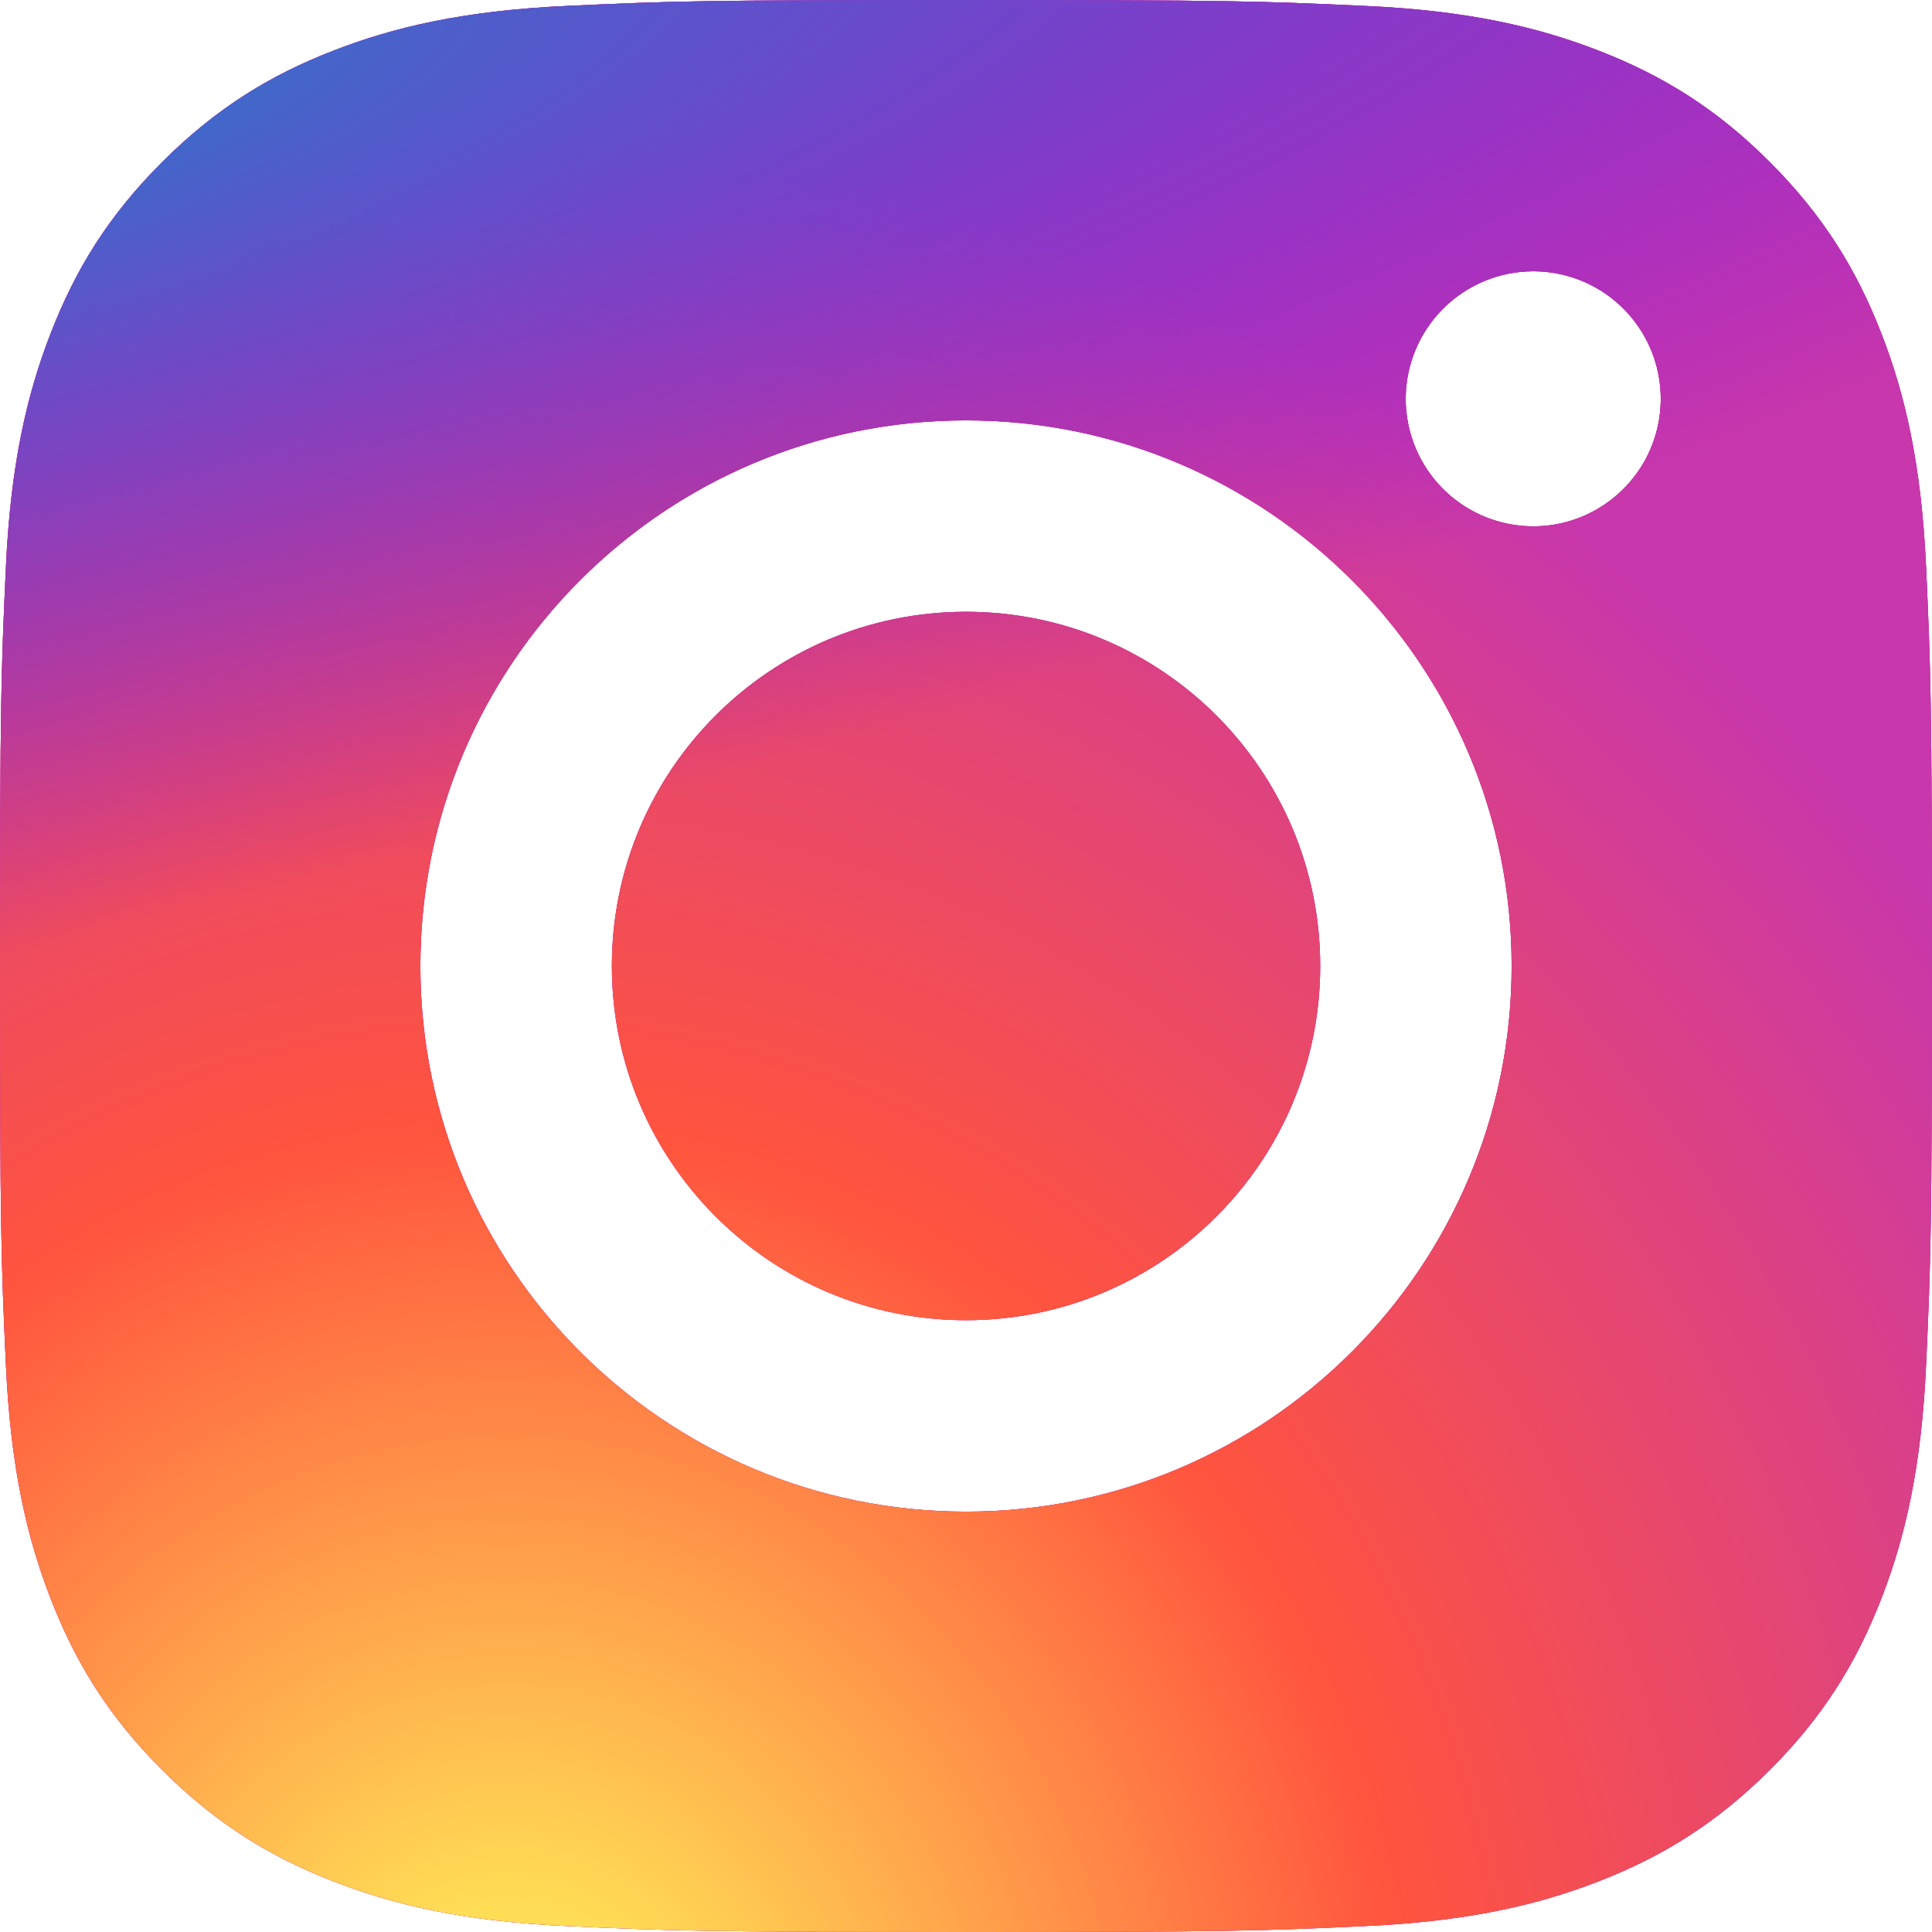
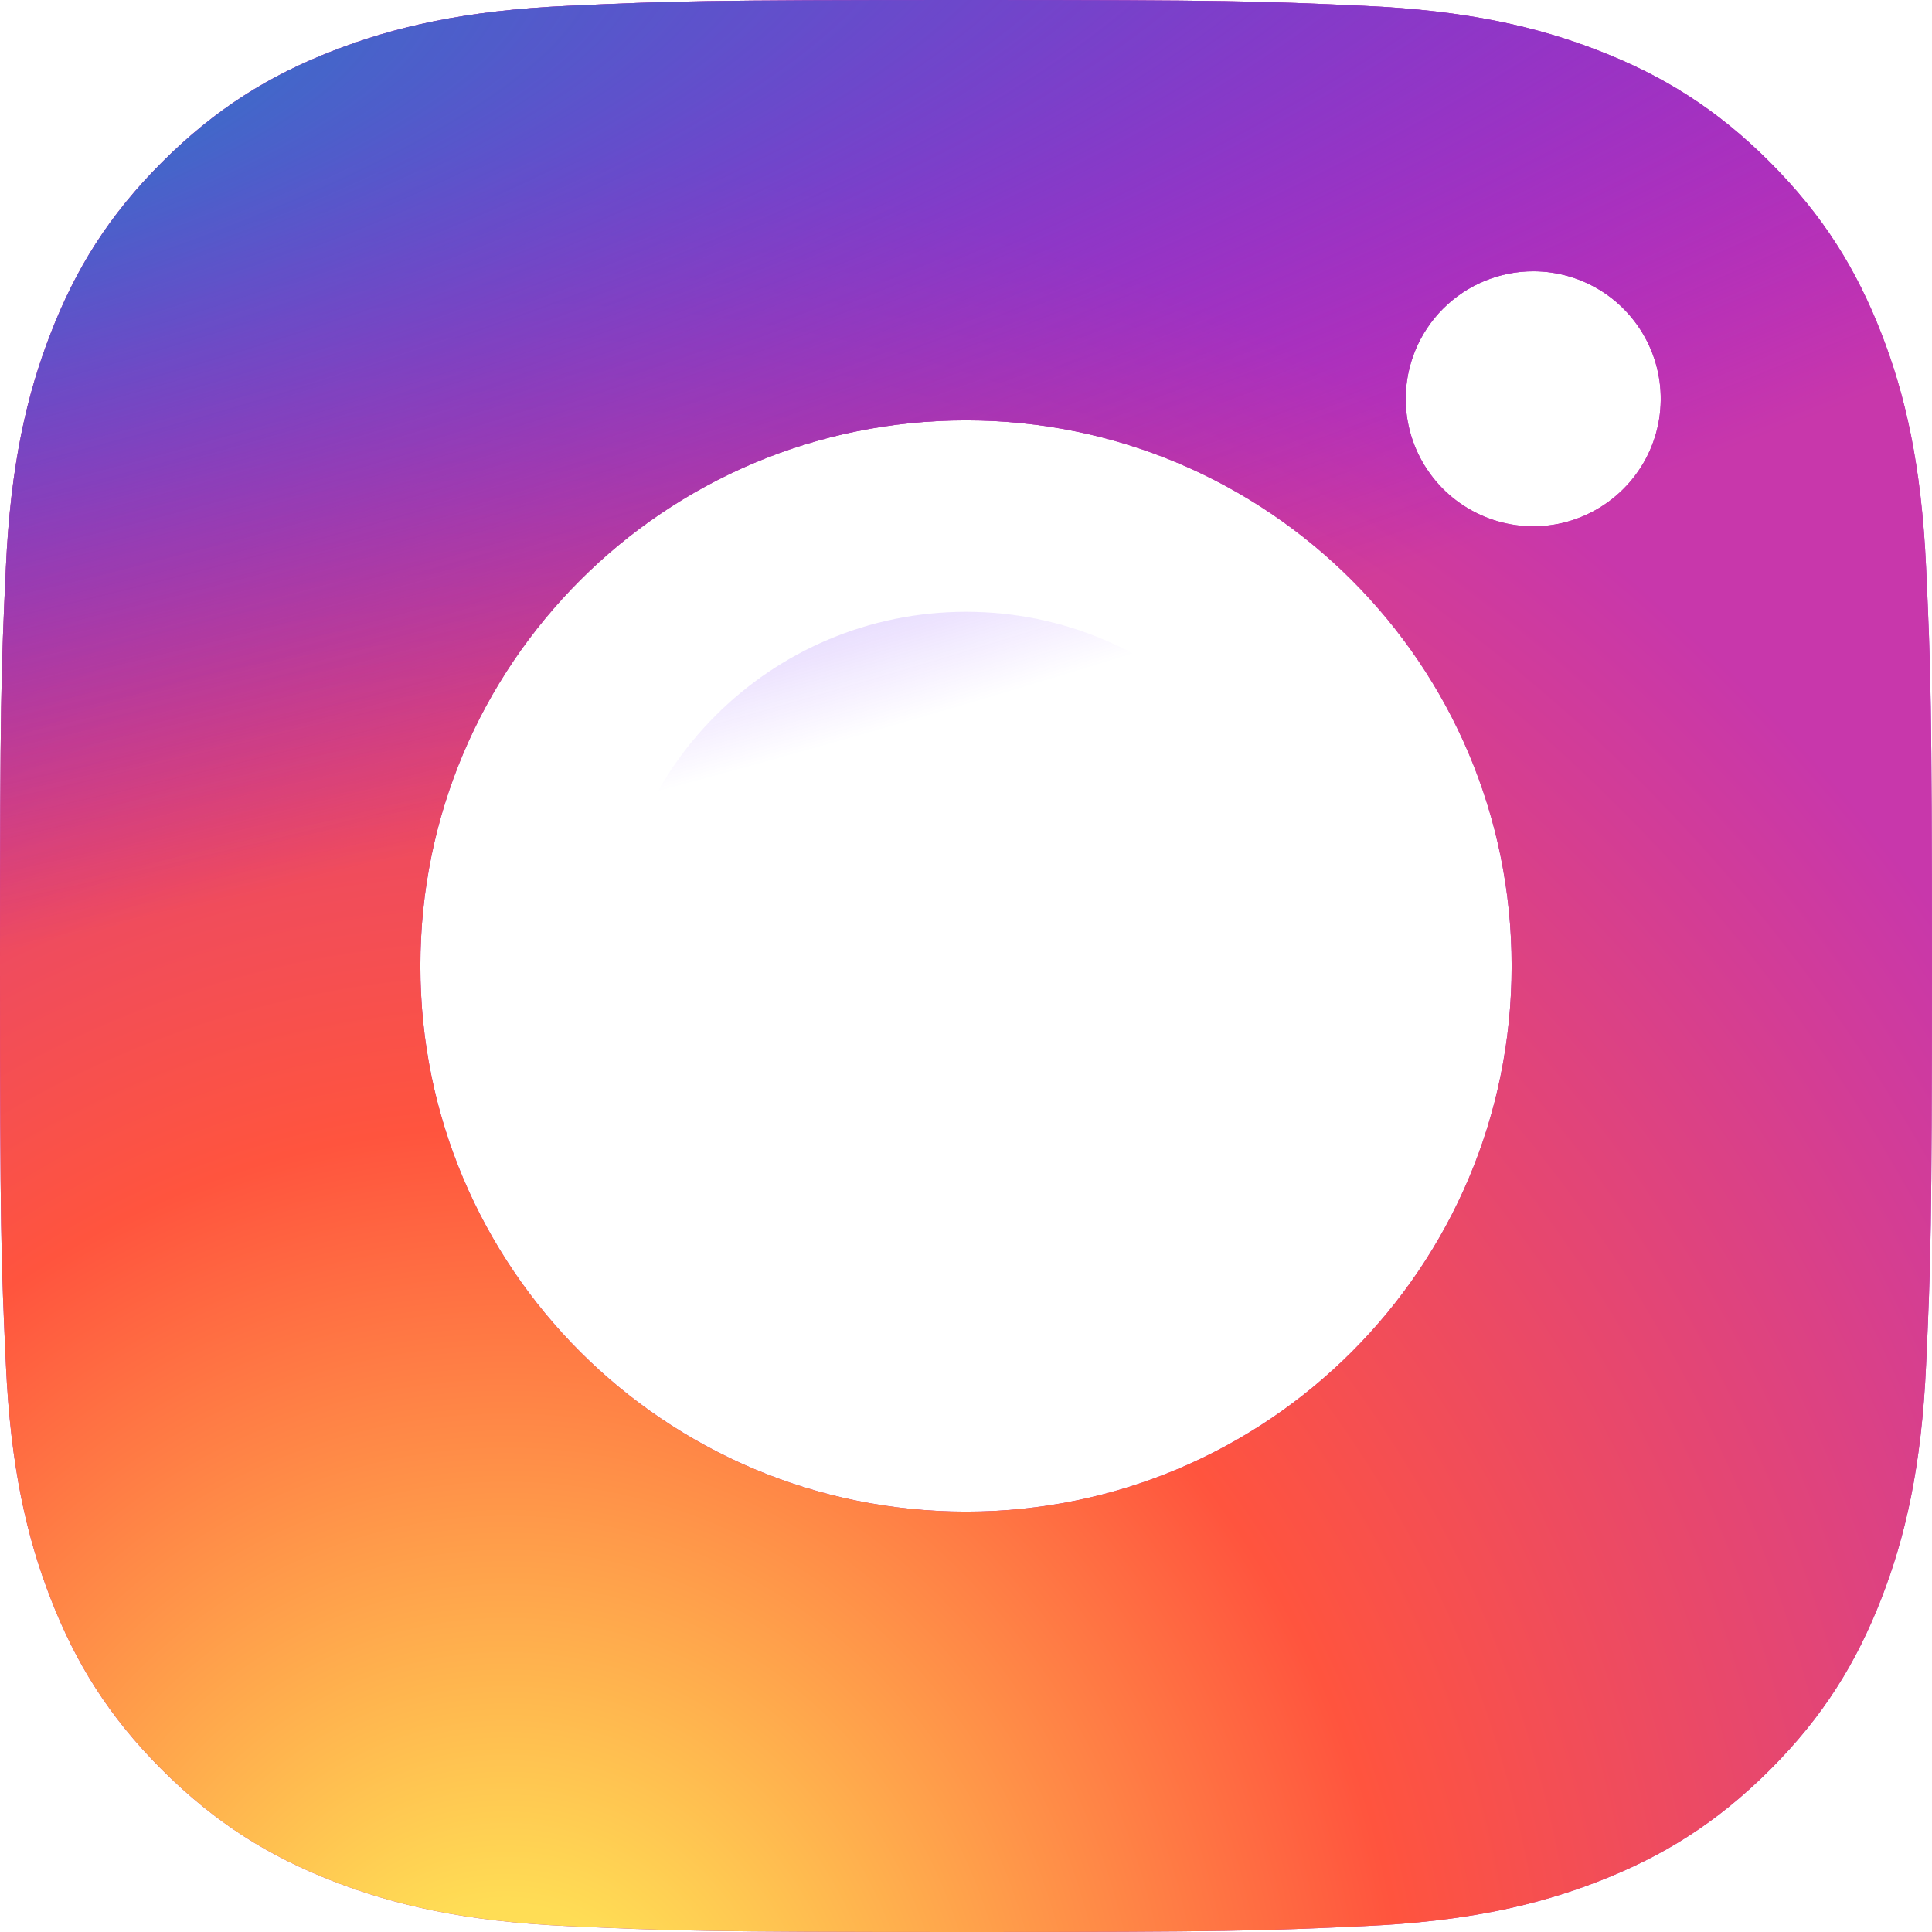
<svg xmlns="http://www.w3.org/2000/svg" width="24" height="24" viewBox="0 0 24 24" fill="none">
-   <path d="M12 7.6C9.57 7.6 7.601 9.57 7.601 12C7.601 14.43 9.57 16.4 12 16.4C14.43 16.4 16.4 14.43 16.4 12C16.4 9.57 14.43 7.6 12 7.6Z" fill="#F02763" />
-   <path d="M12 7.6C9.57 7.6 7.601 9.57 7.601 12C7.601 14.43 9.57 16.4 12 16.4C14.43 16.4 16.4 14.43 16.4 12C16.4 9.57 14.43 7.6 12 7.6Z" fill="#B031BB" />
-   <path d="M12 7.6C9.57 7.6 7.601 9.57 7.601 12C7.601 14.43 9.57 16.4 12 16.4C14.43 16.4 16.4 14.43 16.4 12C16.4 9.57 14.43 7.6 12 7.6Z" fill="url(#paint0_radial)" />
  <path d="M12 7.6C9.57 7.6 7.601 9.57 7.601 12C7.601 14.43 9.57 16.4 12 16.4C14.43 16.4 16.4 14.43 16.4 12C16.4 9.57 14.43 7.6 12 7.6Z" fill="url(#paint1_radial)" />
-   <path fill-rule="evenodd" clip-rule="evenodd" d="M4.14 0.63C4.902 0.333 5.775 0.131 7.053 0.073C8.333 0.014 8.742 0 12.001 0C15.26 0 15.669 0.014 16.948 0.073C18.225 0.13 19.097 0.333 19.861 0.63C20.649 0.936 21.319 1.346 21.986 2.014C22.653 2.682 23.063 3.351 23.37 4.14C23.667 4.902 23.869 5.775 23.927 7.053C23.985 8.332 23.999 8.741 23.999 12C23.999 15.259 23.985 15.667 23.927 16.947C23.87 18.225 23.667 19.097 23.37 19.86C23.063 20.649 22.654 21.319 21.986 21.986C21.318 22.653 20.649 23.063 19.86 23.37C19.097 23.667 18.225 23.869 16.947 23.927C15.668 23.986 15.259 24 12 24C8.741 24 8.333 23.985 7.053 23.927C5.775 23.869 4.904 23.667 4.14 23.37C3.35 23.063 2.682 22.652 2.014 21.986C1.346 21.319 0.936 20.649 0.63 19.86C0.333 19.097 0.131 18.225 0.073 16.947C0.014 15.668 0 15.259 0 12C0 8.741 0.014 8.332 0.073 7.053C0.131 5.775 0.333 4.903 0.63 4.14C0.936 3.35 1.346 2.681 2.014 2.014C2.682 1.347 3.35 0.936 4.14 0.63ZM12 18.778C8.256 18.778 5.222 15.743 5.222 12C5.222 8.256 8.256 5.222 12 5.222C15.743 5.222 18.778 8.256 18.778 12C18.778 15.743 15.743 18.778 12 18.778ZM17.729 5.833C17.555 5.573 17.462 5.266 17.462 4.953C17.463 4.533 17.63 4.131 17.927 3.834C18.224 3.537 18.627 3.37 19.047 3.37C19.36 3.37 19.666 3.463 19.927 3.637C20.187 3.811 20.39 4.059 20.51 4.348C20.63 4.638 20.661 4.956 20.6 5.263C20.539 5.571 20.388 5.853 20.166 6.074C19.944 6.296 19.662 6.447 19.355 6.508C19.047 6.569 18.729 6.537 18.44 6.417C18.15 6.297 17.903 6.094 17.729 5.833Z" fill="#F02763" />
  <path fill-rule="evenodd" clip-rule="evenodd" d="M4.14 0.63C4.902 0.333 5.775 0.131 7.053 0.073C8.333 0.014 8.742 0 12.001 0C15.26 0 15.669 0.014 16.948 0.073C18.225 0.13 19.097 0.333 19.861 0.63C20.649 0.936 21.319 1.346 21.986 2.014C22.653 2.682 23.063 3.351 23.37 4.14C23.667 4.902 23.869 5.775 23.927 7.053C23.985 8.332 23.999 8.741 23.999 12C23.999 15.259 23.985 15.667 23.927 16.947C23.87 18.225 23.667 19.097 23.37 19.86C23.063 20.649 22.654 21.319 21.986 21.986C21.318 22.653 20.649 23.063 19.86 23.37C19.097 23.667 18.225 23.869 16.947 23.927C15.668 23.986 15.259 24 12 24C8.741 24 8.333 23.985 7.053 23.927C5.775 23.869 4.904 23.667 4.14 23.37C3.35 23.063 2.682 22.652 2.014 21.986C1.346 21.319 0.936 20.649 0.63 19.86C0.333 19.097 0.131 18.225 0.073 16.947C0.014 15.668 0 15.259 0 12C0 8.741 0.014 8.332 0.073 7.053C0.131 5.775 0.333 4.903 0.63 4.14C0.936 3.35 1.346 2.681 2.014 2.014C2.682 1.347 3.35 0.936 4.14 0.63ZM12 18.778C8.256 18.778 5.222 15.743 5.222 12C5.222 8.256 8.256 5.222 12 5.222C15.743 5.222 18.778 8.256 18.778 12C18.778 15.743 15.743 18.778 12 18.778ZM17.729 5.833C17.555 5.573 17.462 5.266 17.462 4.953C17.463 4.533 17.63 4.131 17.927 3.834C18.224 3.537 18.627 3.37 19.047 3.37C19.36 3.37 19.666 3.463 19.927 3.637C20.187 3.811 20.39 4.059 20.51 4.348C20.63 4.638 20.661 4.956 20.6 5.263C20.539 5.571 20.388 5.853 20.166 6.074C19.944 6.296 19.662 6.447 19.355 6.508C19.047 6.569 18.729 6.537 18.44 6.417C18.15 6.297 17.903 6.094 17.729 5.833Z" fill="#B031BB" />
  <path fill-rule="evenodd" clip-rule="evenodd" d="M4.14 0.63C4.902 0.333 5.775 0.131 7.053 0.073C8.333 0.014 8.742 0 12.001 0C15.26 0 15.669 0.014 16.948 0.073C18.225 0.13 19.097 0.333 19.861 0.63C20.649 0.936 21.319 1.346 21.986 2.014C22.653 2.682 23.063 3.351 23.37 4.14C23.667 4.902 23.869 5.775 23.927 7.053C23.985 8.332 23.999 8.741 23.999 12C23.999 15.259 23.985 15.667 23.927 16.947C23.87 18.225 23.667 19.097 23.37 19.86C23.063 20.649 22.654 21.319 21.986 21.986C21.318 22.653 20.649 23.063 19.86 23.37C19.097 23.667 18.225 23.869 16.947 23.927C15.668 23.986 15.259 24 12 24C8.741 24 8.333 23.985 7.053 23.927C5.775 23.869 4.904 23.667 4.14 23.37C3.35 23.063 2.682 22.652 2.014 21.986C1.346 21.319 0.936 20.649 0.63 19.86C0.333 19.097 0.131 18.225 0.073 16.947C0.014 15.668 0 15.259 0 12C0 8.741 0.014 8.332 0.073 7.053C0.131 5.775 0.333 4.903 0.63 4.14C0.936 3.35 1.346 2.681 2.014 2.014C2.682 1.347 3.35 0.936 4.14 0.63ZM12 18.778C8.256 18.778 5.222 15.743 5.222 12C5.222 8.256 8.256 5.222 12 5.222C15.743 5.222 18.778 8.256 18.778 12C18.778 15.743 15.743 18.778 12 18.778ZM17.729 5.833C17.555 5.573 17.462 5.266 17.462 4.953C17.463 4.533 17.63 4.131 17.927 3.834C18.224 3.537 18.627 3.37 19.047 3.37C19.36 3.37 19.666 3.463 19.927 3.637C20.187 3.811 20.39 4.059 20.51 4.348C20.63 4.638 20.661 4.956 20.6 5.263C20.539 5.571 20.388 5.853 20.166 6.074C19.944 6.296 19.662 6.447 19.355 6.508C19.047 6.569 18.729 6.537 18.44 6.417C18.15 6.297 17.903 6.094 17.729 5.833Z" fill="url(#paint2_radial)" />
  <path fill-rule="evenodd" clip-rule="evenodd" d="M4.14 0.63C4.902 0.333 5.775 0.131 7.053 0.073C8.333 0.014 8.742 0 12.001 0C15.26 0 15.669 0.014 16.948 0.073C18.225 0.13 19.097 0.333 19.861 0.63C20.649 0.936 21.319 1.346 21.986 2.014C22.653 2.682 23.063 3.351 23.37 4.14C23.667 4.902 23.869 5.775 23.927 7.053C23.985 8.332 23.999 8.741 23.999 12C23.999 15.259 23.985 15.667 23.927 16.947C23.87 18.225 23.667 19.097 23.37 19.86C23.063 20.649 22.654 21.319 21.986 21.986C21.318 22.653 20.649 23.063 19.86 23.37C19.097 23.667 18.225 23.869 16.947 23.927C15.668 23.986 15.259 24 12 24C8.741 24 8.333 23.985 7.053 23.927C5.775 23.869 4.904 23.667 4.14 23.37C3.35 23.063 2.682 22.652 2.014 21.986C1.346 21.319 0.936 20.649 0.63 19.86C0.333 19.097 0.131 18.225 0.073 16.947C0.014 15.668 0 15.259 0 12C0 8.741 0.014 8.332 0.073 7.053C0.131 5.775 0.333 4.903 0.63 4.14C0.936 3.35 1.346 2.681 2.014 2.014C2.682 1.347 3.35 0.936 4.14 0.63ZM12 18.778C8.256 18.778 5.222 15.743 5.222 12C5.222 8.256 8.256 5.222 12 5.222C15.743 5.222 18.778 8.256 18.778 12C18.778 15.743 15.743 18.778 12 18.778ZM17.729 5.833C17.555 5.573 17.462 5.266 17.462 4.953C17.463 4.533 17.63 4.131 17.927 3.834C18.224 3.537 18.627 3.37 19.047 3.37C19.36 3.37 19.666 3.463 19.927 3.637C20.187 3.811 20.39 4.059 20.51 4.348C20.63 4.638 20.661 4.956 20.6 5.263C20.539 5.571 20.388 5.853 20.166 6.074C19.944 6.296 19.662 6.447 19.355 6.508C19.047 6.569 18.729 6.537 18.44 6.417C18.15 6.297 17.903 6.094 17.729 5.833Z" fill="url(#paint3_radial)" />
  <defs>
    <radialGradient id="paint0_radial" cx="0" cy="0" r="1" gradientUnits="userSpaceOnUse" gradientTransform="translate(6.375 25.849) rotate(-90) scale(23.786 22.122)">
      <stop stop-color="#FFDD55" />
      <stop offset="0.1" stop-color="#FFDD55" />
      <stop offset="0.5" stop-color="#FF543E" />
      <stop offset="1" stop-color="#C837AB" />
    </radialGradient>
    <radialGradient id="paint1_radial" cx="0" cy="0" r="1" gradientUnits="userSpaceOnUse" gradientTransform="translate(-4.02 1.729) rotate(78.681) scale(10.632 43.825)">
      <stop stop-color="#3771C8" />
      <stop offset="0.128" stop-color="#3771C8" />
      <stop offset="1" stop-color="#6600FF" stop-opacity="0" />
    </radialGradient>
    <radialGradient id="paint2_radial" cx="0" cy="0" r="1" gradientUnits="userSpaceOnUse" gradientTransform="translate(6.375 25.849) rotate(-90) scale(23.786 22.122)">
      <stop stop-color="#FFDD55" />
      <stop offset="0.1" stop-color="#FFDD55" />
      <stop offset="0.5" stop-color="#FF543E" />
      <stop offset="1" stop-color="#C837AB" />
    </radialGradient>
    <radialGradient id="paint3_radial" cx="0" cy="0" r="1" gradientUnits="userSpaceOnUse" gradientTransform="translate(-4.02 1.729) rotate(78.681) scale(10.632 43.825)">
      <stop stop-color="#3771C8" />
      <stop offset="0.128" stop-color="#3771C8" />
      <stop offset="1" stop-color="#6600FF" stop-opacity="0" />
    </radialGradient>
  </defs>
</svg>